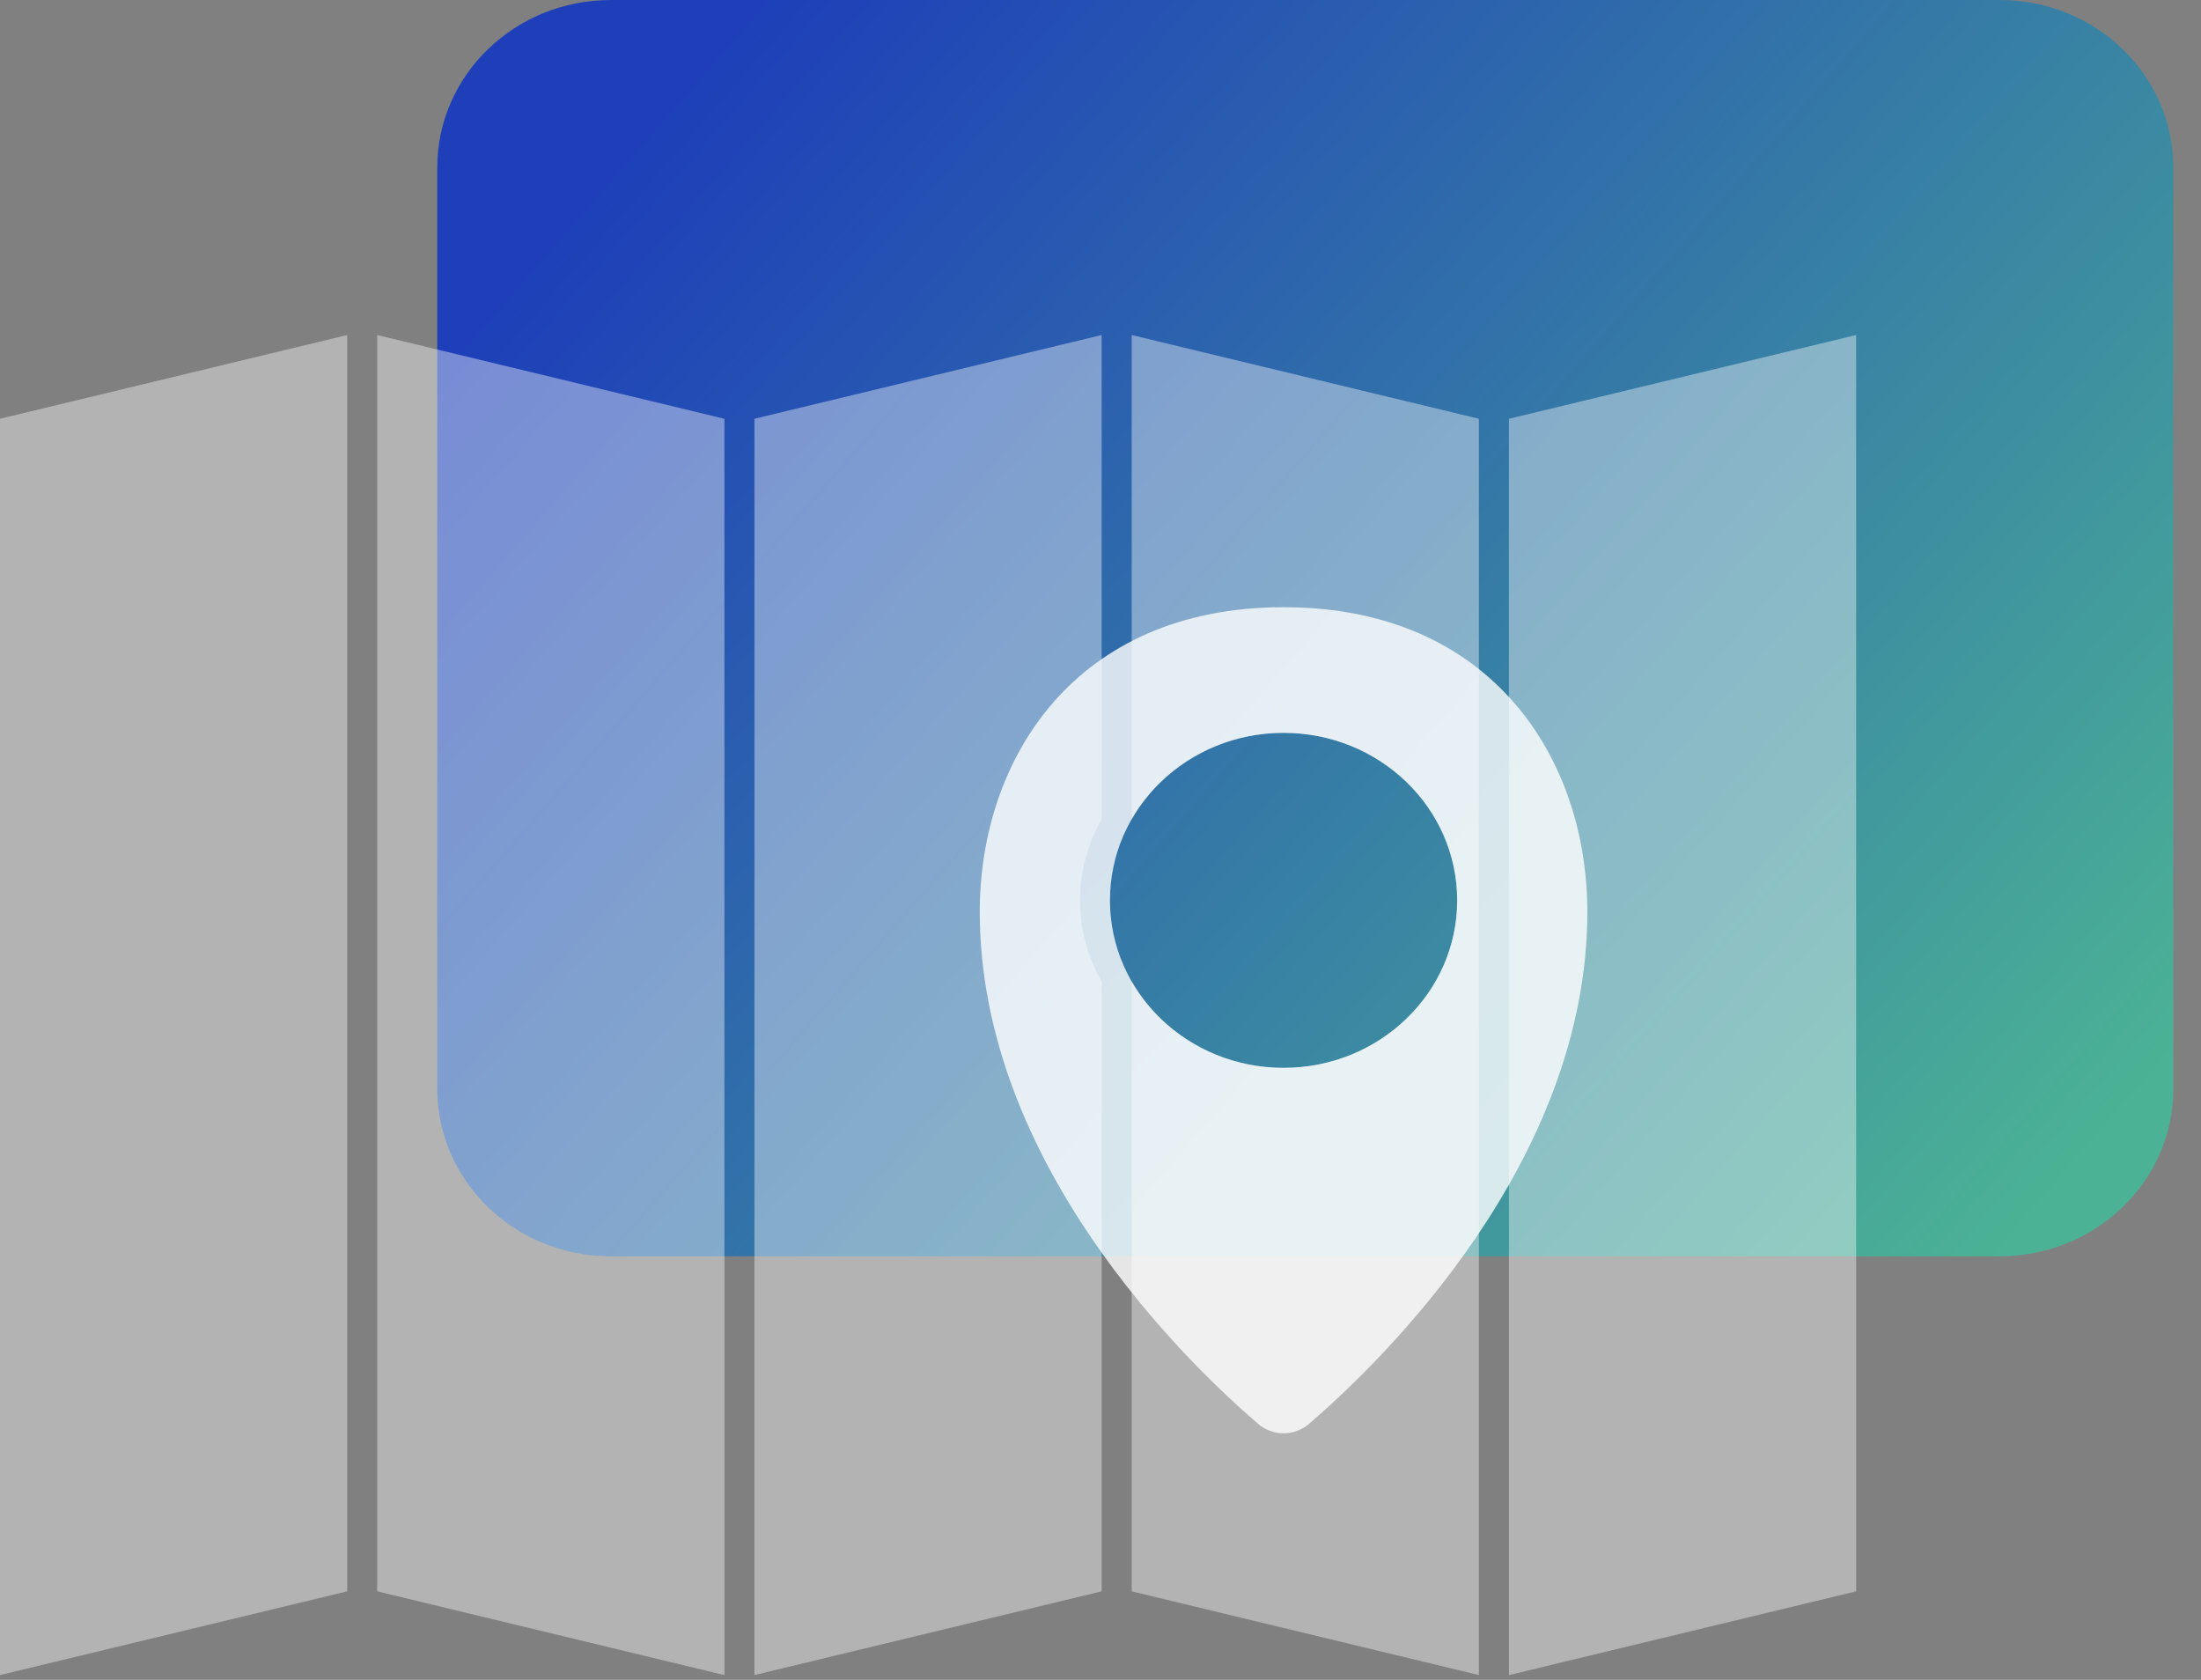
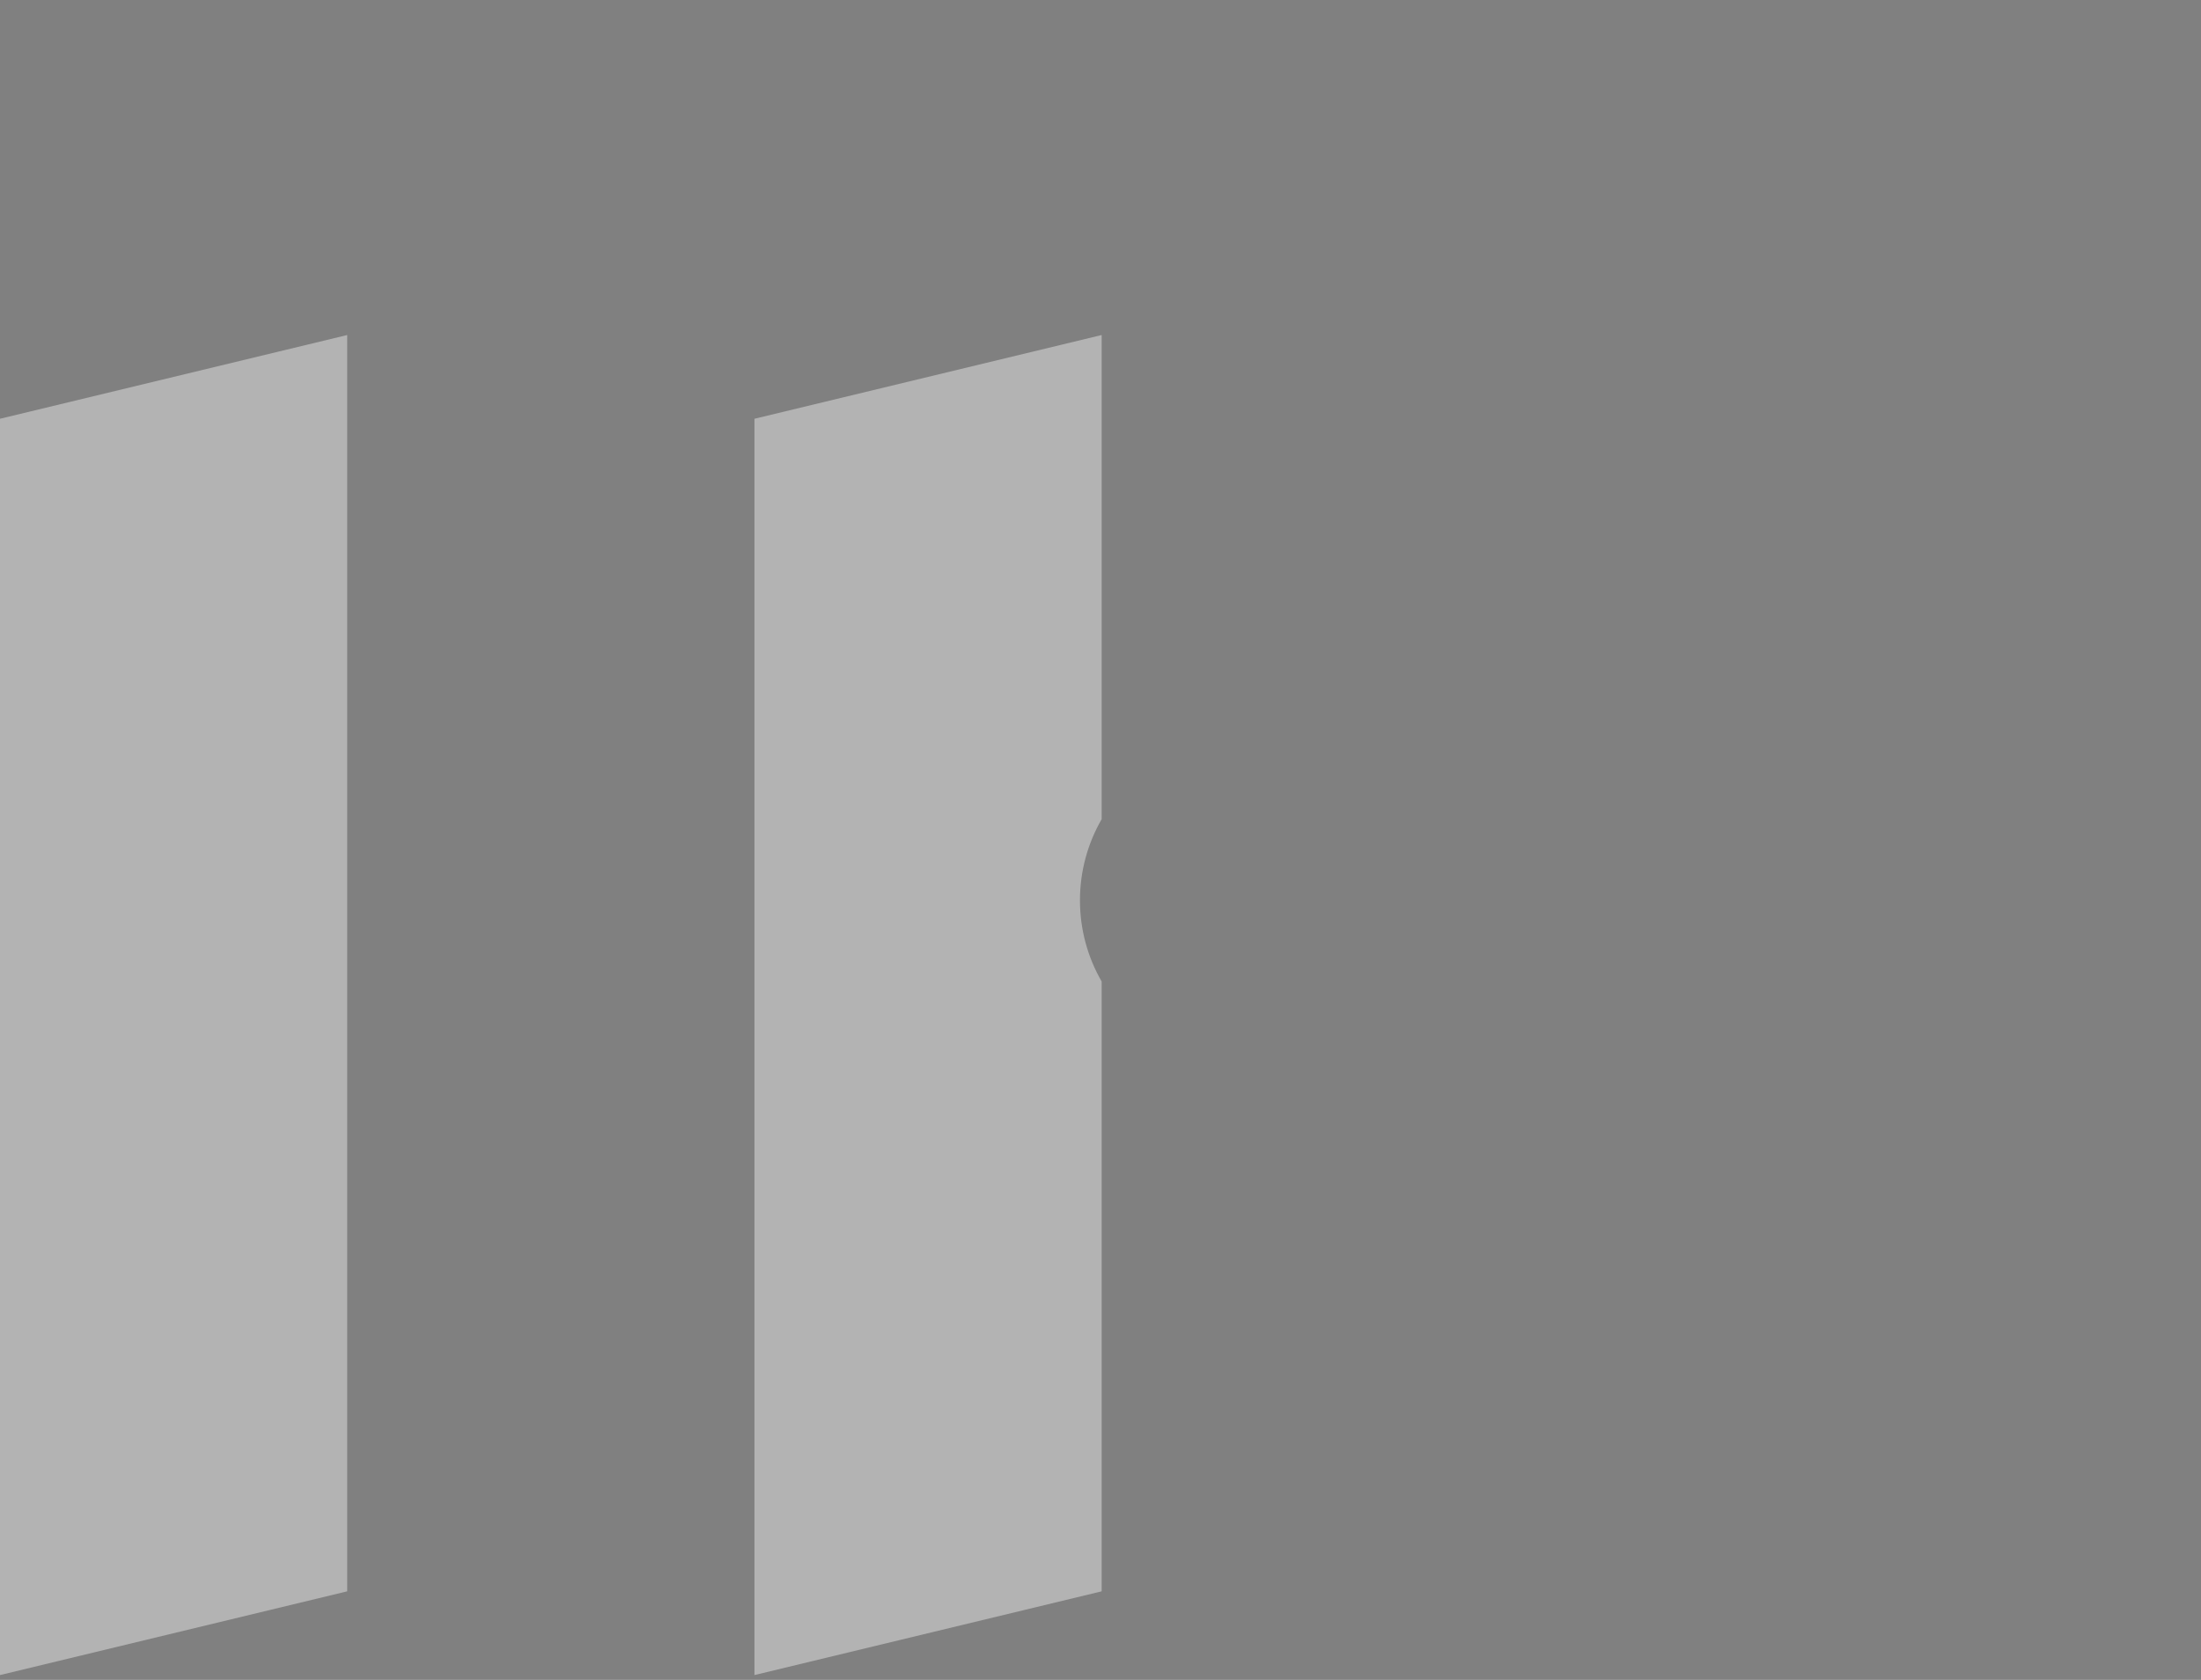
<svg xmlns="http://www.w3.org/2000/svg" width="76" height="58" viewBox="0 0 76 58" fill="none">
  <rect x="0" y="0" width="76" height="58" fill="#808080" stroke="none" />
-   <path d="M15.099 5.783C15.099 2.589 17.782 0 21.093 0H69.049C72.36 0 75.044 2.589 75.044 5.783V37.592C75.044 40.786 72.36 43.375 69.049 43.375H21.093C17.782 43.375 15.099 40.786 15.099 37.592V5.783Z" fill="url(#paint0_linear_1_2407)" />
-   <path fill-rule="evenodd" clip-rule="evenodd" d="M45.206 49.155C47.736 46.978 54.811 40.115 54.811 31.48C54.811 26.222 51.533 20.964 44.321 20.964C37.109 20.964 33.831 26.222 33.831 31.48C33.831 40.115 40.906 46.978 43.436 49.155C43.948 49.596 44.694 49.596 45.206 49.155ZM44.321 36.868C47.632 36.868 50.316 34.279 50.316 31.085C50.316 27.891 47.632 25.302 44.321 25.302C41.01 25.302 38.327 27.891 38.327 31.085C38.327 34.279 41.01 36.868 44.321 36.868Z" fill="white" fill-opacity="0.8" />
  <path d="M0 14.458L11.989 11.567V54.942L0 57.833V14.458Z" fill="white" fill-opacity="0.4" />
  <path fill-rule="evenodd" clip-rule="evenodd" d="M38.04 11.567L26.051 14.458V57.833L38.04 54.942V33.887C37.562 33.057 37.291 32.102 37.291 31.085C37.291 30.069 37.562 29.113 38.04 28.283V11.567Z" fill="white" fill-opacity="0.4" />
-   <path d="M52.103 14.459L64.092 11.567V54.942L52.103 57.834V14.459Z" fill="white" fill-opacity="0.4" />
-   <path d="M25.014 14.459L13.025 11.567V54.942L25.014 57.834V14.459Z" fill="white" fill-opacity="0.4" />
-   <path fill-rule="evenodd" clip-rule="evenodd" d="M39.077 11.567L51.066 14.458V57.833L39.077 54.942V33.887C40.1 35.665 42.065 36.869 44.322 36.869C47.633 36.869 50.317 34.279 50.317 31.085C50.317 27.891 47.633 25.302 44.322 25.302C42.065 25.302 40.1 26.505 39.077 28.283V11.567Z" fill="white" fill-opacity="0.4" />
  <defs>
    <linearGradient id="paint0_linear_1_2407" x1="23.509" y1="3.107" x2="69.337" y2="43.053" gradientUnits="userSpaceOnUse">
      <stop stop-color="#1E3FB9" />
      <stop offset="1" stop-color="#4BB295" />
    </linearGradient>
  </defs>
</svg>